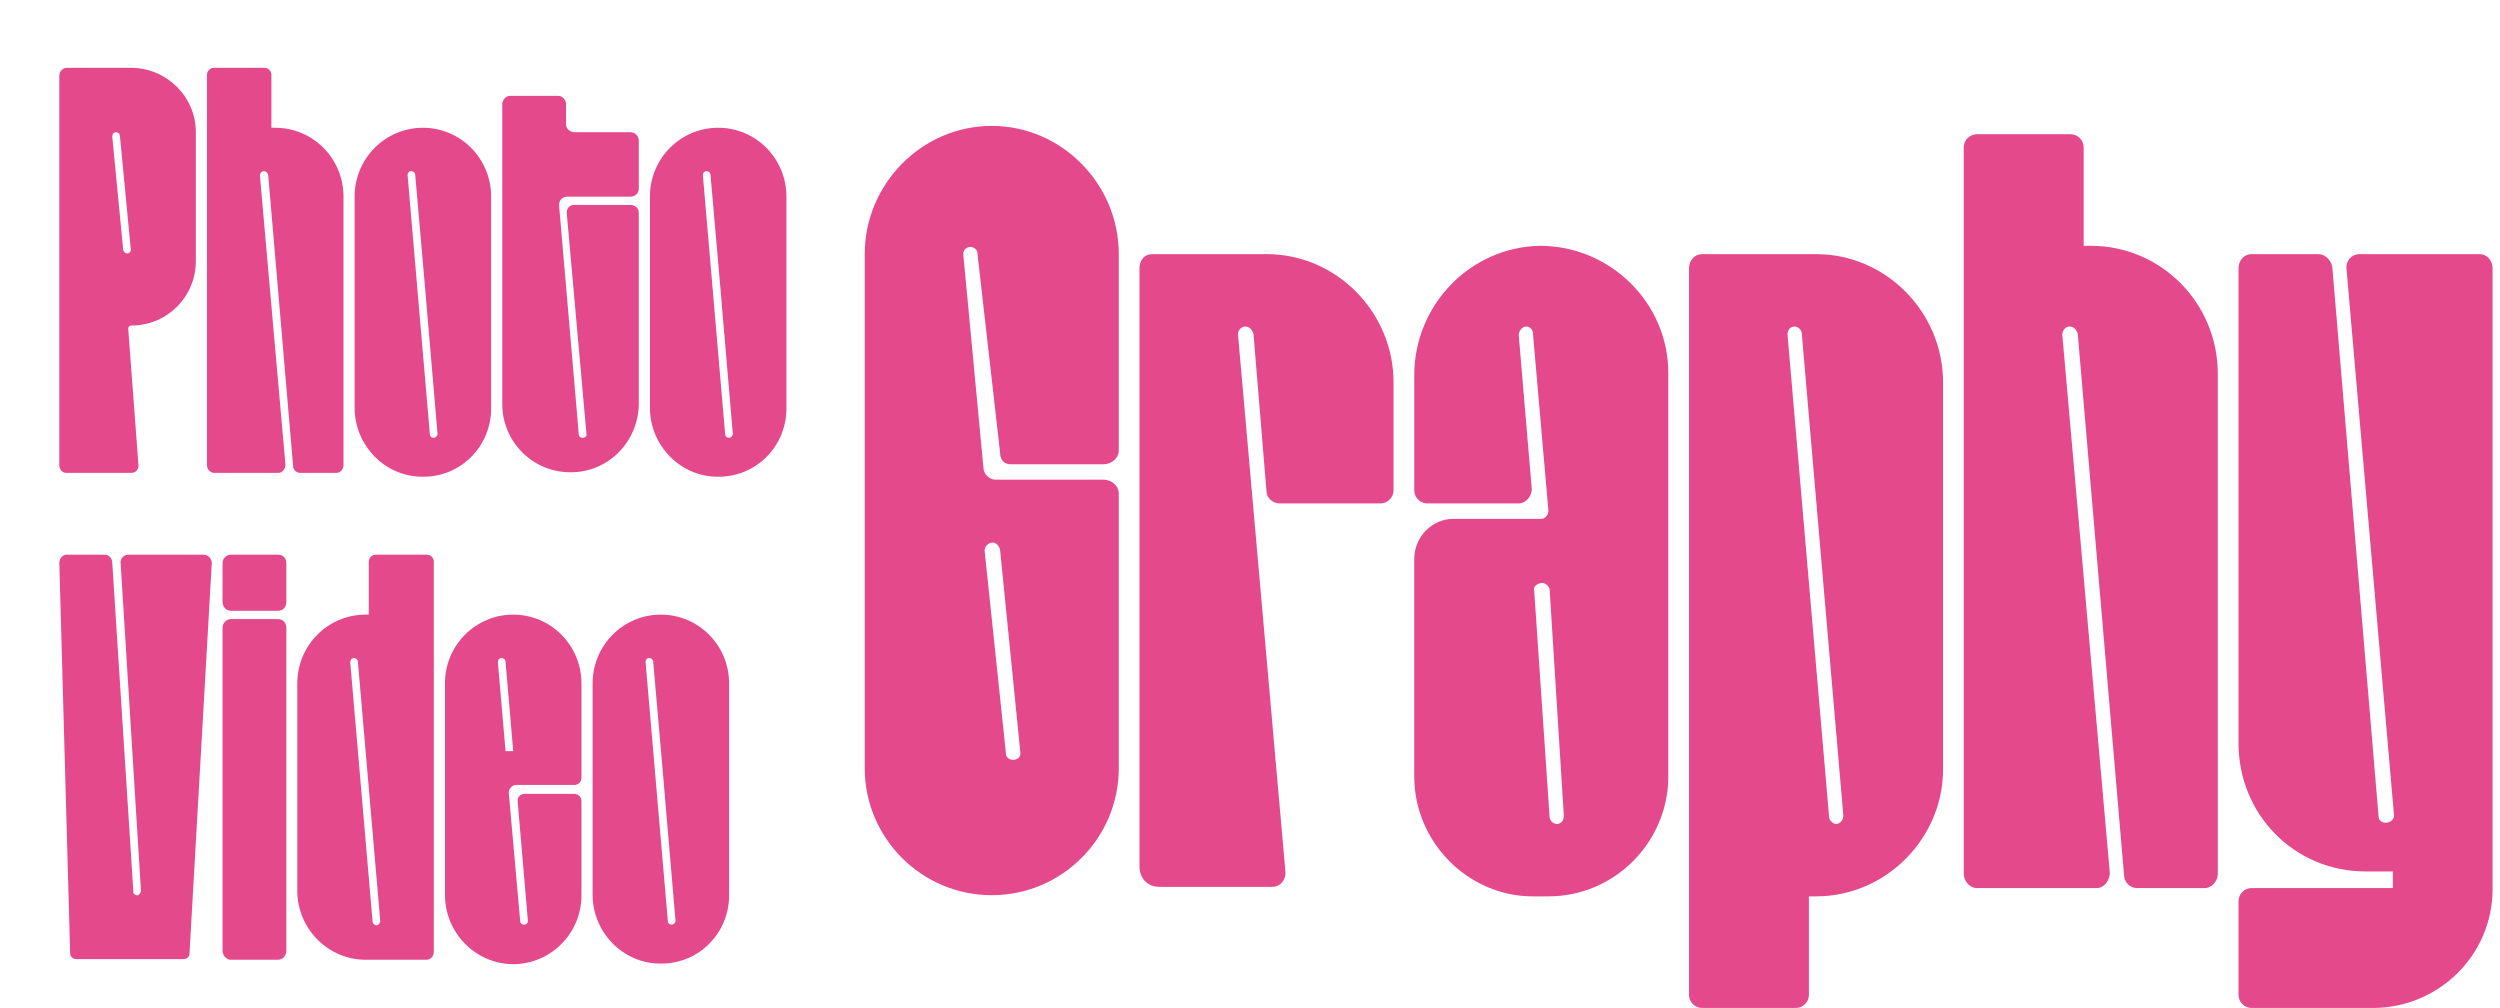
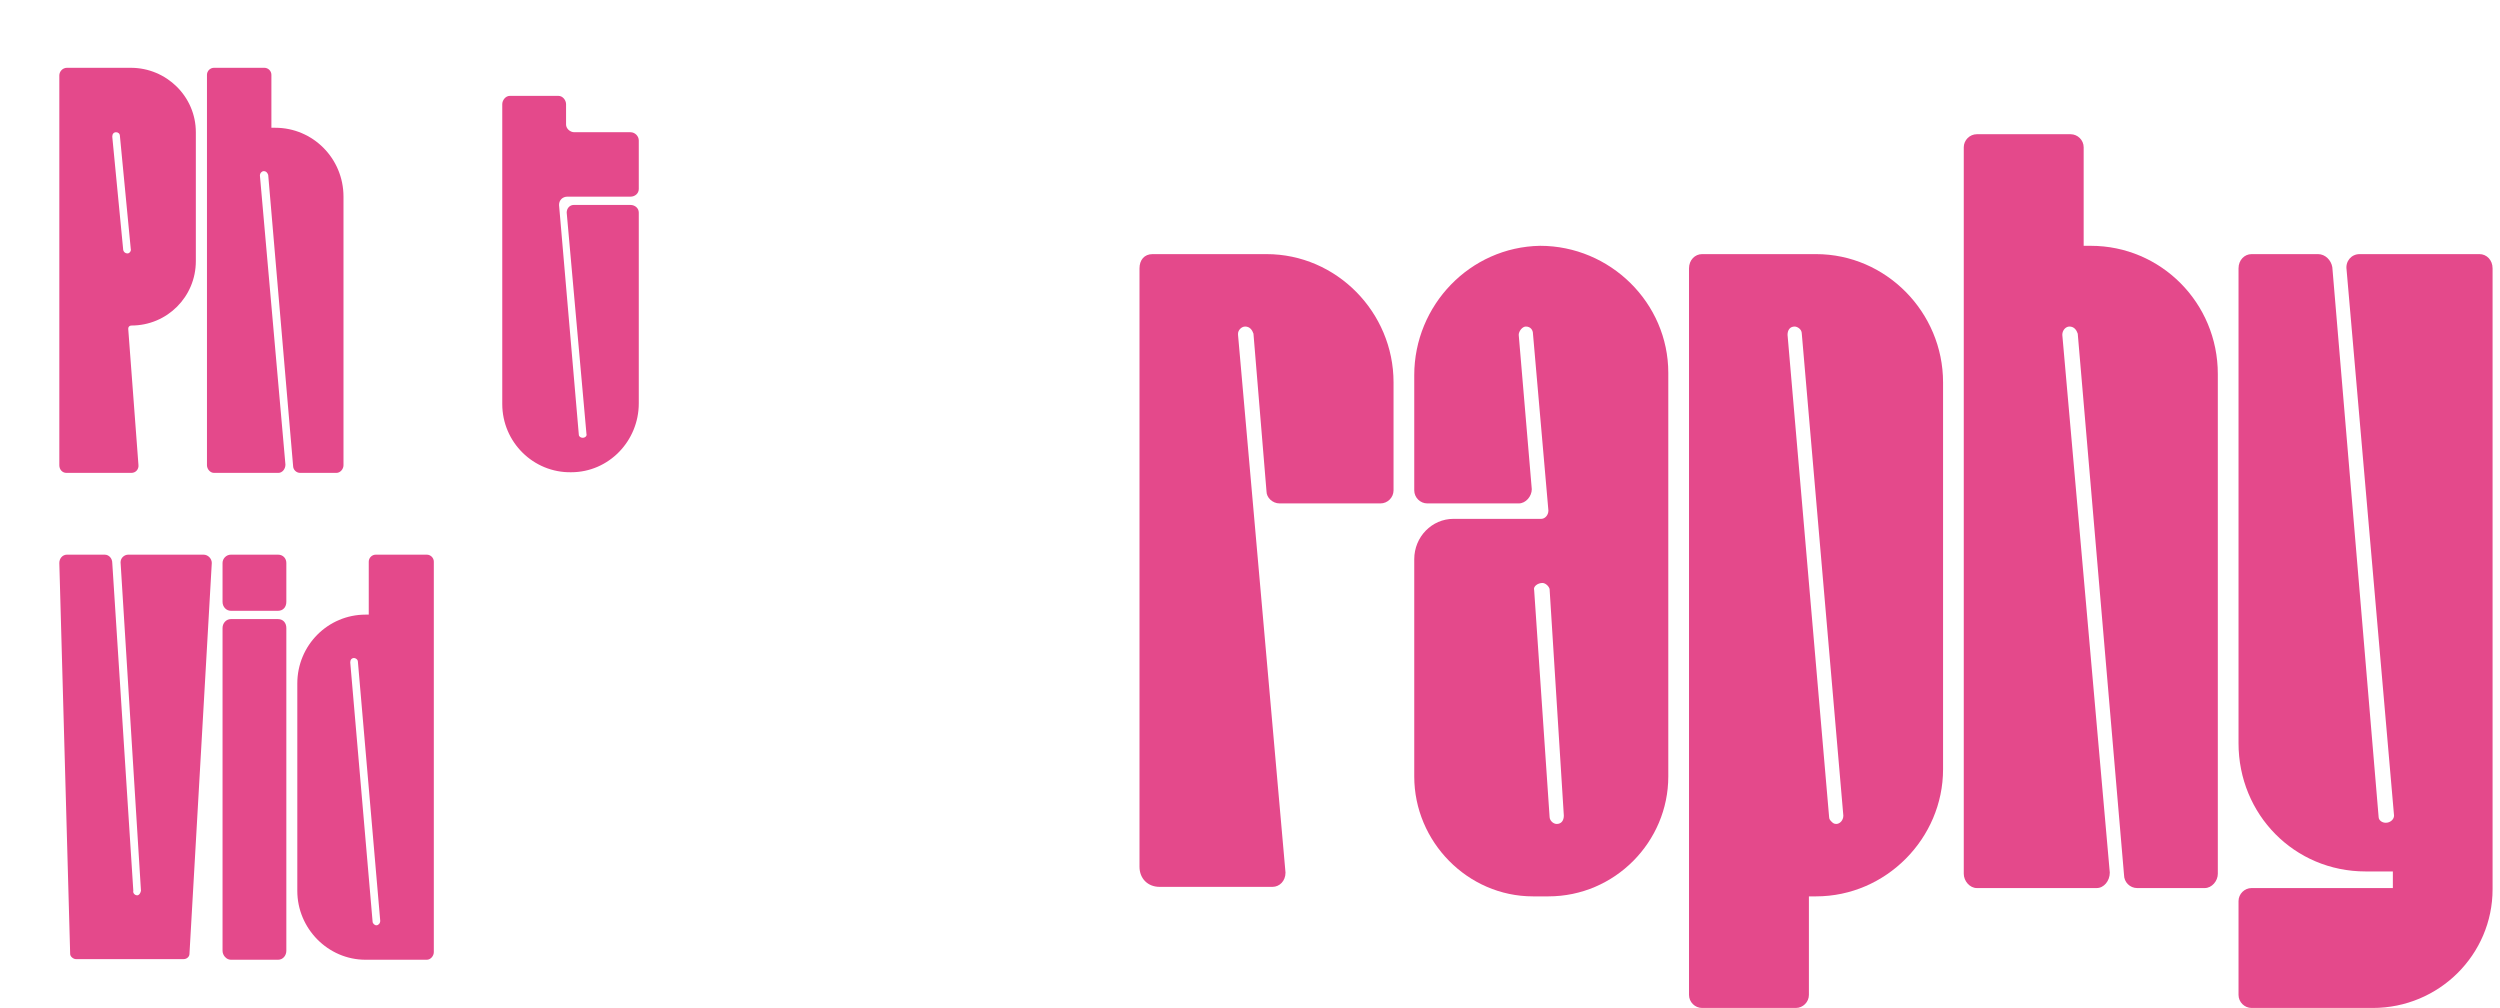
<svg xmlns="http://www.w3.org/2000/svg" fill="none" height="100%" overflow="visible" preserveAspectRatio="none" style="display: block;" viewBox="0 0 295 119" width="100%">
  <g filter="url(#filter0_d_0_3620)" id="Vector">
-     <path d="M106.665 21.986L109.046 47.202C109.046 47.902 109.747 48.602 110.447 48.602H123.195C124.175 48.602 125.016 49.303 125.016 50.283V82.643C125.016 90.908 118.292 97.632 110.027 97.632C101.762 97.632 95.038 90.908 95.038 82.643V21.986C95.038 13.722 101.762 6.858 110.027 6.858C118.292 6.858 125.016 13.722 125.016 21.986V45.1C125.016 46.081 124.175 46.781 123.195 46.781H112.268C111.428 46.781 111.007 46.221 111.007 45.38L108.346 21.986C108.346 21.426 107.926 21.146 107.505 21.146C106.945 21.146 106.665 21.566 106.665 21.986ZM110.167 56.027C109.607 56.027 109.186 56.447 109.186 57.007L111.708 80.962C111.708 81.382 112.128 81.662 112.548 81.662C113.109 81.662 113.529 81.242 113.389 80.682L111.007 56.867C110.867 56.307 110.447 56.027 110.167 56.027Z" fill="#E4498B" />
    <path d="M142.449 21.986C150.714 21.986 157.438 28.851 157.438 37.116V49.863C157.438 50.704 156.737 51.404 155.897 51.404H143.99C143.149 51.404 142.449 50.704 142.449 50.003L140.908 31.372C140.768 30.952 140.487 30.532 139.927 30.532C139.507 30.532 139.087 30.952 139.087 31.372C139.087 31.512 139.087 31.512 139.087 31.512L144.69 94.97C144.69 95.951 143.99 96.651 143.149 96.651H129.841C128.44 96.651 127.46 95.671 127.46 94.27V23.668C127.46 22.687 128.02 21.986 129.001 21.986C134.184 21.986 142.168 21.986 142.449 21.986Z" fill="#E4498B" />
    <path d="M174.73 21.006C182.995 21.006 189.859 27.73 189.859 35.995V83.623C189.859 91.328 183.555 97.772 175.711 97.772H173.89C166.185 97.772 159.881 91.328 159.881 83.623V57.988C159.881 55.326 161.983 53.225 164.504 53.225H174.87C175.291 53.225 175.711 52.805 175.711 52.245L173.89 31.372C173.89 30.952 173.61 30.532 173.049 30.532C172.629 30.532 172.209 31.092 172.209 31.512L173.75 49.723C173.75 50.564 173.049 51.404 172.209 51.404H161.422C160.582 51.404 159.881 50.704 159.881 49.863V36.275C159.881 28.01 166.465 21.146 174.73 21.006ZM175.851 88.386C175.851 88.806 176.271 89.227 176.691 89.227C177.252 89.227 177.532 88.806 177.532 88.246L175.851 61.49C175.711 61.07 175.291 60.79 175.01 60.79C174.45 60.79 173.89 61.21 174.03 61.63L175.851 88.386Z" fill="#E4498B" />
    <path d="M207.292 21.986C215.557 21.986 222.281 28.851 222.281 37.116V82.783C222.281 90.908 215.557 97.772 207.292 97.772C207.012 97.772 206.732 97.772 206.451 97.772V109.399C206.451 110.239 205.751 110.94 204.911 110.94H193.844C193.003 110.94 192.303 110.239 192.303 109.399V23.668C192.303 22.687 193.003 21.986 193.844 21.986H207.292ZM209.673 89.227C210.094 89.227 210.514 88.806 210.514 88.246L205.611 31.372C205.611 30.812 205.051 30.532 204.77 30.532C204.21 30.532 203.93 30.952 203.93 31.512L208.833 88.386C208.833 88.666 208.973 88.806 209.113 88.947C209.253 89.087 209.393 89.227 209.673 89.227Z" fill="#E4498B" />
    <path d="M239.714 21.006C247.979 21.006 254.703 27.73 254.703 36.135V95.11C254.703 95.951 254.002 96.791 253.162 96.791H245.177C244.336 96.791 243.636 96.091 243.636 95.25L238.173 31.372C238.033 30.952 237.752 30.532 237.192 30.532C236.772 30.532 236.352 30.952 236.352 31.512L241.955 94.97C241.955 95.951 241.255 96.791 240.414 96.791H226.266C225.425 96.791 224.725 95.951 224.725 95.11V9.379C224.725 8.539 225.425 7.838 226.266 7.838H237.332C238.173 7.838 238.873 8.539 238.873 9.379V21.006C239.153 21.006 239.433 21.006 239.714 21.006Z" fill="#E4498B" />
    <path d="M271.435 21.986H285.583C286.424 21.986 287.124 22.687 287.124 23.668V96.931C287.124 104.636 280.821 110.94 272.976 110.94H258.687C257.847 110.94 257.146 110.239 257.146 109.399V98.332C257.146 97.492 257.847 96.791 258.687 96.791H275.357V94.83C273.536 94.83 272.135 94.83 272.135 94.83C263.73 94.83 257.146 88.106 257.146 79.701V23.668C257.146 22.687 257.847 21.986 258.687 21.986H266.532C267.373 21.986 268.073 22.687 268.213 23.527L273.676 88.386C273.676 88.806 274.097 89.087 274.517 89.087C275.077 89.087 275.497 88.666 275.497 88.246L269.894 23.808C269.754 22.827 270.454 21.986 271.435 21.986Z" fill="#E4498B" />
    <path d="M8.431 0C12.646 0 16.109 3.387 16.109 7.603V22.809C16.109 27.024 12.722 30.412 8.506 30.412C8.28 30.412 8.13 30.562 8.13 30.788L9.334 46.822C9.41 47.349 9.033 47.8 8.506 47.8H0.828C0.376 47.8 0 47.424 0 46.897V0.903C0 0.452 0.376 0 0.903 0H8.431ZM8.055 21.905C8.28 21.905 8.506 21.604 8.431 21.378L7.151 8.055C7.151 7.753 6.925 7.603 6.7 7.603C6.398 7.603 6.248 7.829 6.248 8.13L7.528 21.378C7.528 21.68 7.753 21.905 8.055 21.905Z" fill="#E4498B" />
    <path d="M25.477 7.076C29.918 7.076 33.532 10.689 33.532 15.206V46.897C33.532 47.349 33.155 47.8 32.703 47.8H28.413C27.961 47.8 27.585 47.424 27.585 46.972L24.649 12.646C24.574 12.421 24.423 12.195 24.122 12.195C23.896 12.195 23.67 12.421 23.67 12.722L26.681 46.822C26.681 47.349 26.305 47.8 25.853 47.8H18.25C17.799 47.8 17.422 47.349 17.422 46.897V0.828C17.422 0.376 17.799 0 18.25 0H24.197C24.649 0 25.025 0.376 25.025 0.828V7.076C25.176 7.076 25.326 7.076 25.477 7.076Z" fill="#E4498B" />
-     <path d="M42.899 7.076C47.34 7.076 50.954 10.689 50.954 15.206V40.197C50.954 44.639 47.416 48.252 42.974 48.252C38.458 48.327 34.845 44.563 34.845 40.122V15.206C34.845 10.689 38.458 7.076 42.899 7.076ZM44.179 43.66C44.405 43.66 44.631 43.434 44.631 43.209L43.426 29.132L43.2 26.422L41.996 12.646C41.996 12.345 41.695 12.195 41.544 12.195C41.243 12.195 41.093 12.421 41.093 12.646L43.727 43.284C43.727 43.51 43.953 43.66 44.179 43.66Z" fill="#E4498B" />
    <path d="M59.945 15.206C59.418 15.206 58.967 15.582 58.967 16.184L61.3 43.284C61.3 43.51 61.526 43.66 61.752 43.66C62.053 43.66 62.279 43.434 62.203 43.209L59.87 17.088C59.87 16.561 60.246 16.184 60.698 16.184H67.397C67.924 16.184 68.376 16.561 68.376 17.088V39.595C68.376 44.037 64.838 47.725 60.397 47.725C55.956 47.8 52.267 44.187 52.267 39.671V4.291C52.267 3.839 52.643 3.312 53.17 3.312H58.891C59.418 3.312 59.795 3.839 59.795 4.291V6.7C59.795 7.151 60.246 7.603 60.773 7.603H67.397C67.924 7.603 68.376 8.055 68.376 8.581V14.303C68.376 14.829 67.924 15.206 67.397 15.206H59.945Z" fill="#E4498B" />
-     <path d="M77.744 7.076C82.185 7.076 85.799 10.689 85.799 15.206V40.197C85.799 44.639 82.26 48.252 77.819 48.252C73.303 48.327 69.689 44.563 69.689 40.122V15.206C69.689 10.689 73.303 7.076 77.744 7.076ZM79.024 43.66C79.249 43.66 79.475 43.434 79.475 43.209L78.271 29.132L78.045 26.422L76.841 12.646C76.841 12.345 76.54 12.195 76.389 12.195C76.088 12.195 75.937 12.421 75.937 12.646L78.572 43.284C78.572 43.51 78.798 43.66 79.024 43.66Z" fill="#E4498B" />
    <path d="M17.991 58.429L15.356 104.573C15.356 104.874 15.055 105.175 14.679 105.175H1.957C1.656 105.175 1.28 104.874 1.28 104.573L0 58.429C0 57.902 0.376 57.45 0.903 57.45H5.345C5.872 57.45 6.248 57.902 6.248 58.429L8.732 97.121C8.657 97.346 8.883 97.648 9.184 97.648C9.41 97.648 9.56 97.422 9.635 97.121L7.227 58.353C7.227 57.826 7.678 57.45 8.13 57.45H17.012C17.539 57.45 17.991 57.902 17.991 58.429Z" fill="#E4498B" />
    <path d="M25.809 57.45C26.411 57.45 26.788 57.902 26.788 58.429V63.02C26.788 63.623 26.411 64.074 25.809 64.074H20.239C19.712 64.074 19.26 63.623 19.26 63.02V58.429C19.26 57.902 19.712 57.45 20.239 57.45H25.809ZM25.809 65.053C26.411 65.053 26.788 65.505 26.788 66.107V104.197C26.788 104.724 26.411 105.25 25.809 105.25H20.239C19.712 105.25 19.26 104.724 19.26 104.197V66.107C19.26 65.505 19.712 65.053 20.239 65.053H25.809Z" fill="#E4498B" />
    <path d="M43.363 57.45C43.814 57.45 44.191 57.826 44.191 58.278V104.347C44.191 104.799 43.814 105.25 43.363 105.25H36.136C31.695 105.25 28.082 101.562 28.082 97.121V72.656C28.082 68.139 31.695 64.526 36.136 64.526C36.211 64.526 36.362 64.526 36.513 64.526V58.278C36.513 57.826 36.889 57.45 37.34 57.45H43.363ZM37.416 101.186C37.642 101.186 37.867 100.96 37.867 100.659L35.233 70.096C35.233 69.795 34.932 69.645 34.781 69.645C34.48 69.645 34.33 69.871 34.33 70.172L36.964 100.734C36.964 100.96 37.19 101.186 37.416 101.186Z" fill="#E4498B" />
-     <path d="M53.935 84.625C53.408 84.625 53.032 85.076 53.032 85.528L54.386 100.734C54.386 100.96 54.612 101.11 54.838 101.11C55.064 101.11 55.29 100.96 55.29 100.659L54.085 86.582C54.01 86.055 54.386 85.679 54.913 85.679H60.785C61.237 85.679 61.613 86.055 61.613 86.507V97.648C61.613 102.089 58.075 105.702 53.634 105.777C49.117 105.777 45.504 102.089 45.504 97.572V72.656C45.504 68.139 49.117 64.526 53.559 64.526C58 64.526 61.613 68.139 61.613 72.656V83.797C61.613 84.248 61.237 84.625 60.785 84.625H53.935ZM52.655 80.635H53.559L52.655 70.096C52.655 69.795 52.354 69.645 52.203 69.645C51.902 69.645 51.752 69.871 51.752 70.172L52.655 80.635Z" fill="#E4498B" />
-     <path d="M70.981 64.526C75.422 64.526 79.035 68.139 79.035 72.656V97.648C79.035 102.089 75.497 105.702 71.056 105.702C66.54 105.777 62.926 102.014 62.926 97.572V72.656C62.926 68.139 66.54 64.526 70.981 64.526ZM72.26 101.11C72.486 101.11 72.712 100.884 72.712 100.659L71.508 86.582L71.282 83.872L70.078 70.096C70.078 69.795 69.776 69.645 69.626 69.645C69.325 69.645 69.174 69.871 69.174 70.096L71.809 100.734C71.809 100.96 72.035 101.11 72.26 101.11Z" fill="#E4498B" />
  </g>
  <defs>
    <filter color-interpolation-filters="sRGB" filterUnits="userSpaceOnUse" height="118.94" id="filter0_d_0_3620" width="294.124" x="0" y="0">
      <feFlood flood-opacity="0" result="BackgroundImageFix" />
      <feColorMatrix in="SourceAlpha" result="hardAlpha" type="matrix" values="0 0 0 0 0 0 0 0 0 0 0 0 0 0 0 0 0 0 127 0" />
      <feOffset dx="7" dy="8" />
      <feComposite in2="hardAlpha" operator="out" />
      <feColorMatrix type="matrix" values="0 0 0 0 1 0 0 0 0 1 0 0 0 0 1 0 0 0 1 0" />
      <feBlend in2="BackgroundImageFix" mode="normal" result="effect1_dropShadow_0_3620" />
      <feBlend in="SourceGraphic" in2="effect1_dropShadow_0_3620" mode="normal" result="shape" />
    </filter>
  </defs>
</svg>